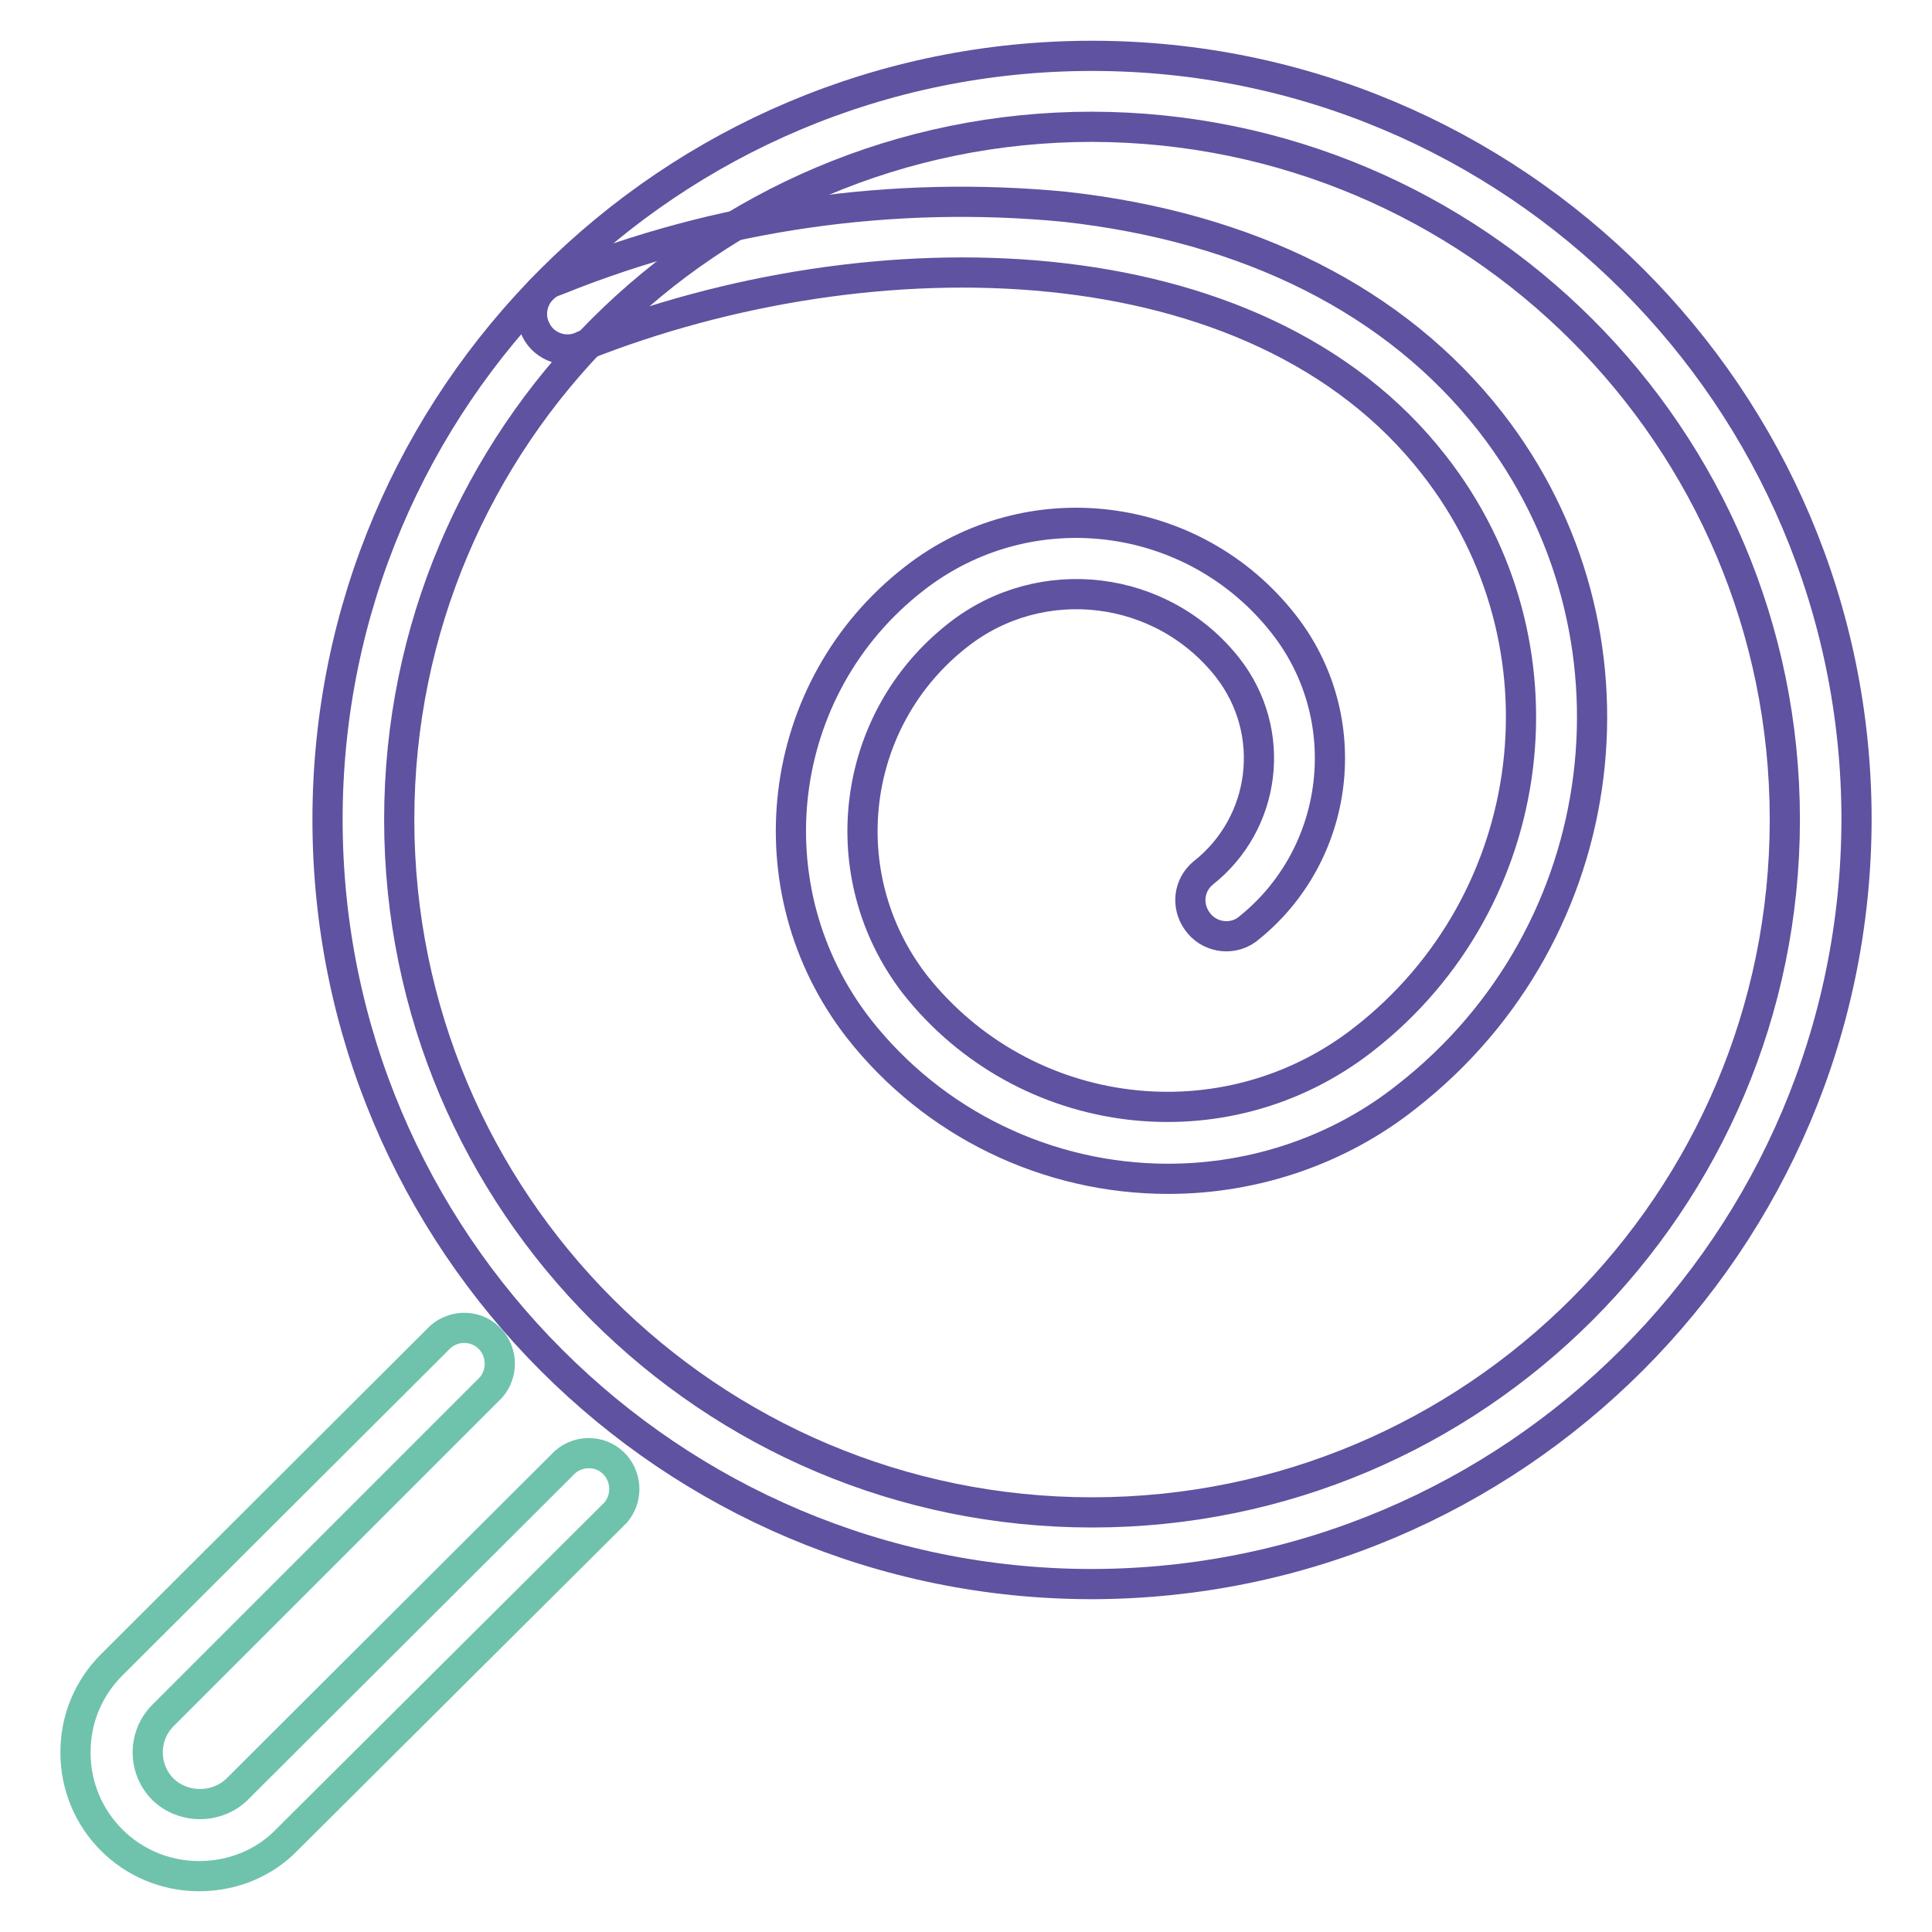
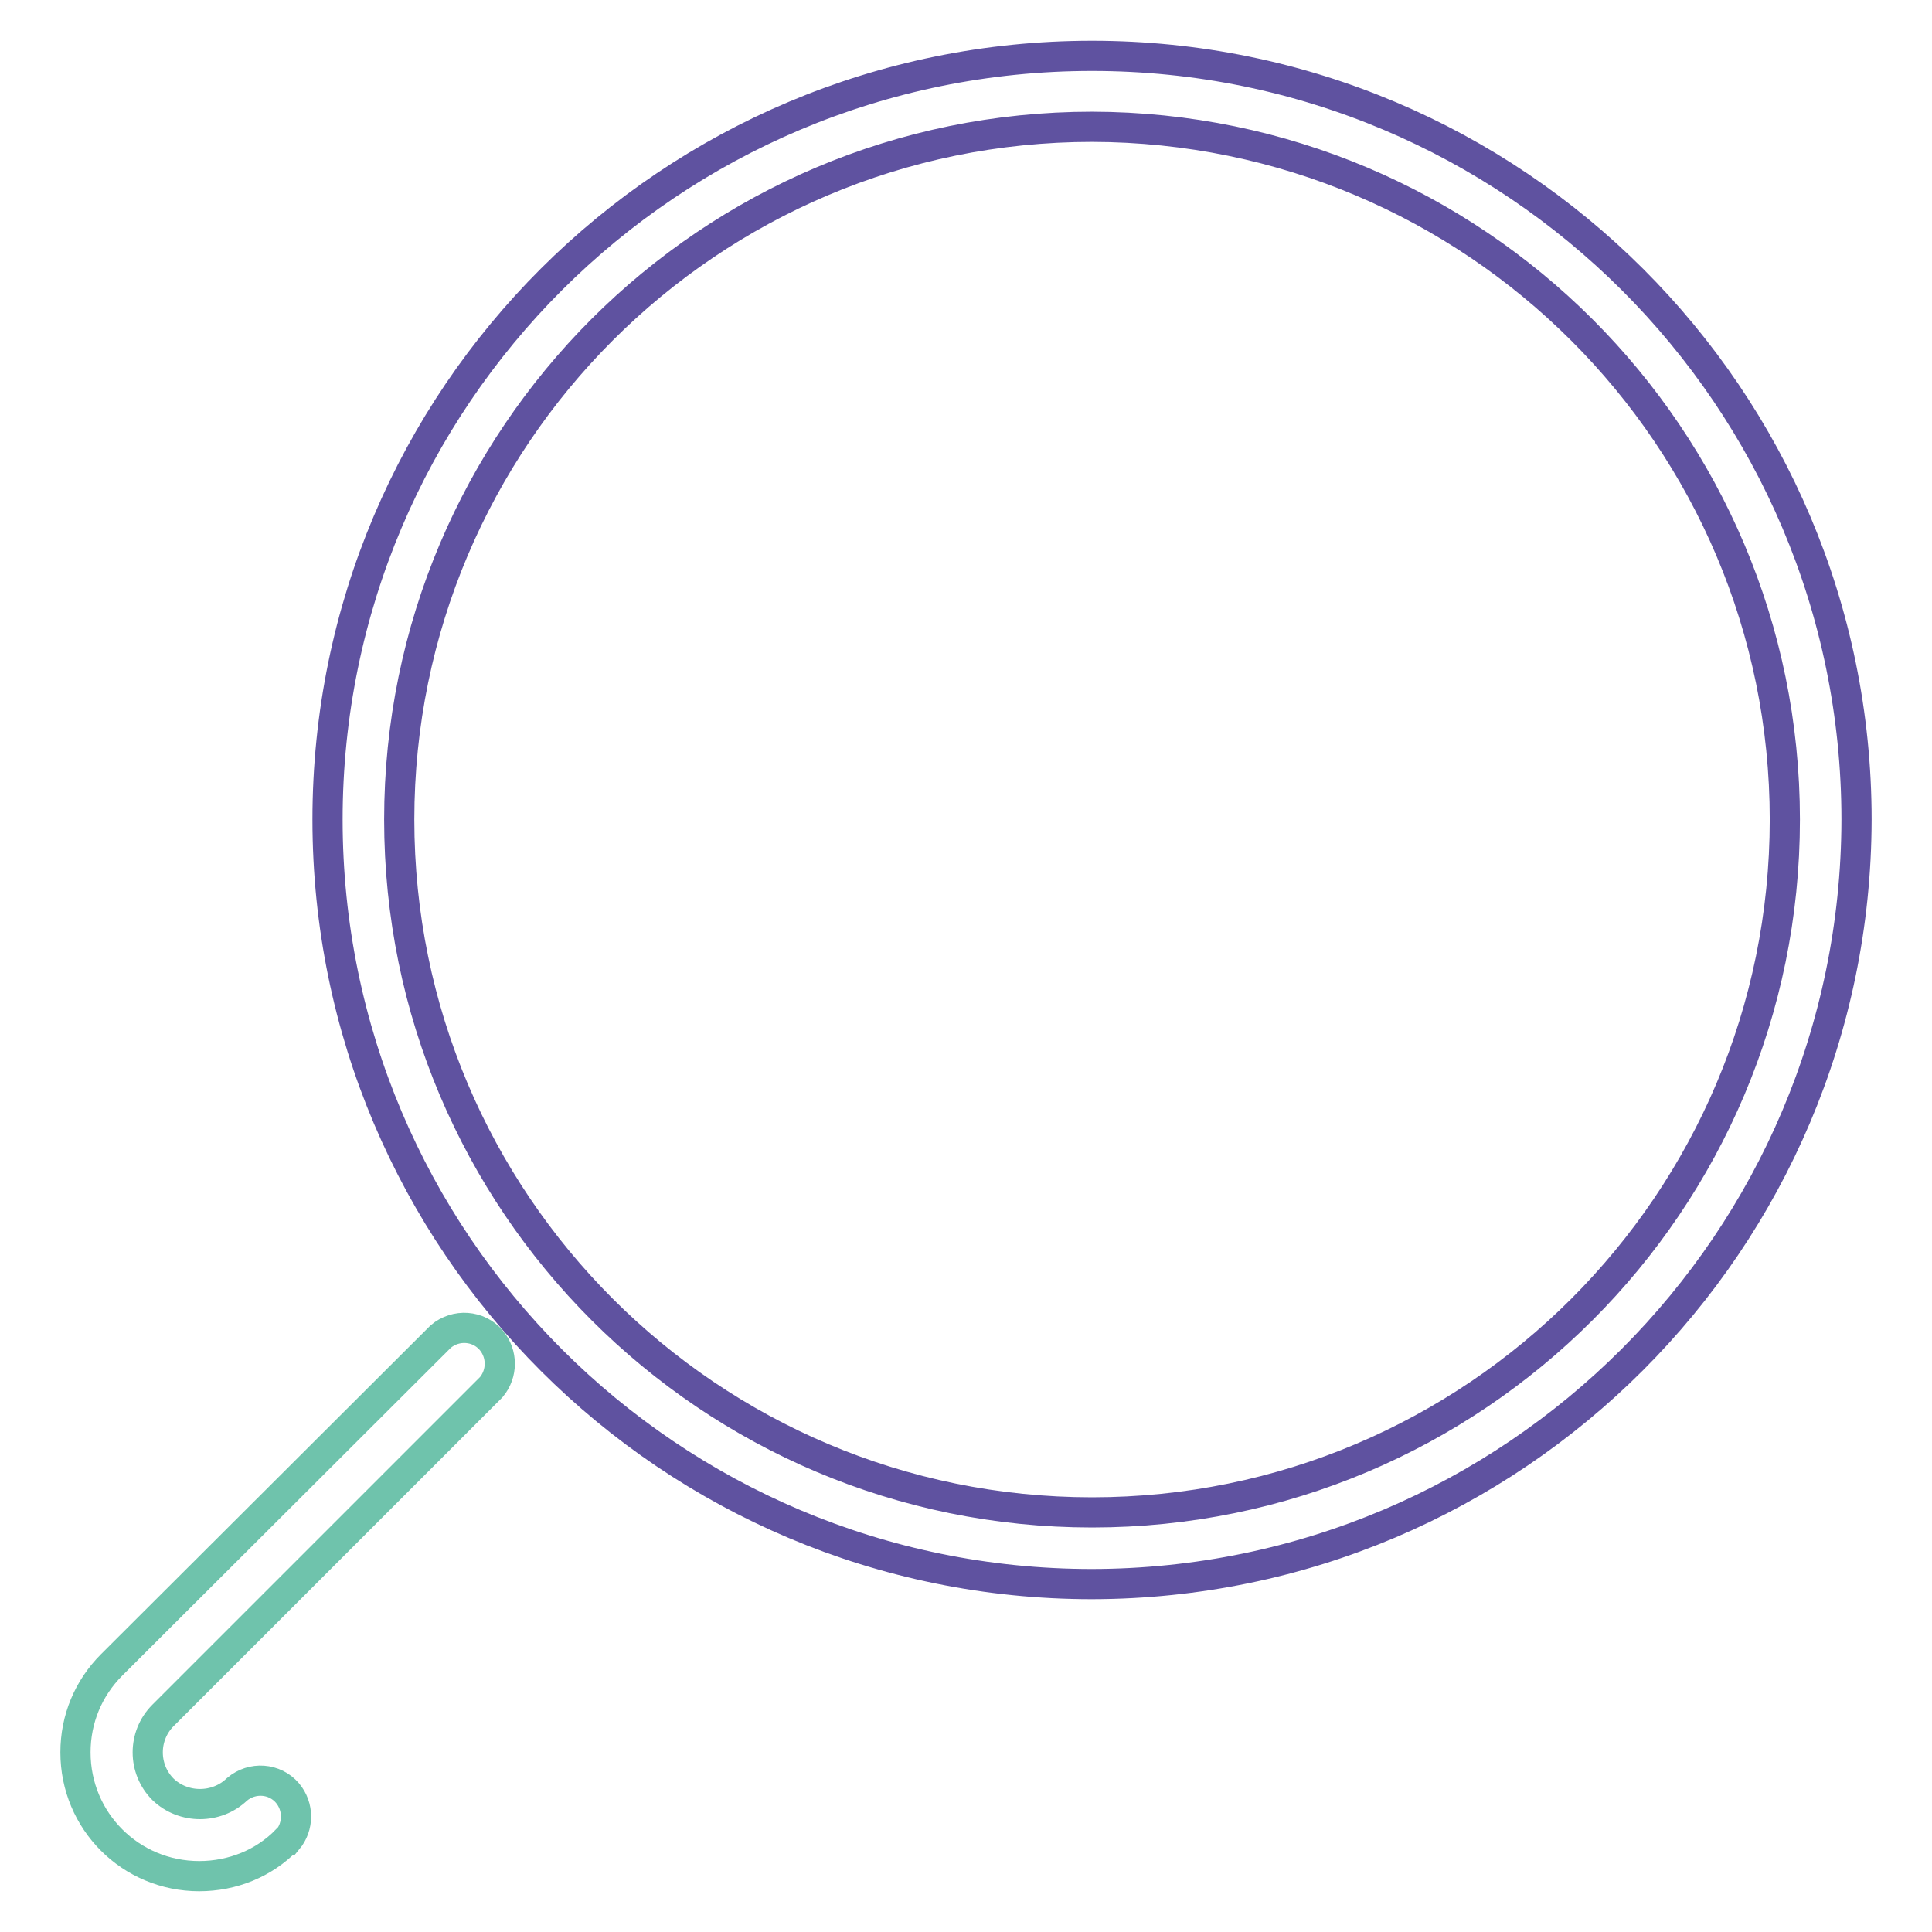
<svg xmlns="http://www.w3.org/2000/svg" version="1.1" x="0px" y="0px" viewBox="0 0 256 256" enable-background="new 0 0 256 256" xml:space="preserve">
  <g>
    <path stroke-width="4" fill-opacity="0" stroke="#5f52a0" d="M144.7,209.9c-55.9,0-101.3-45.3-101.3-101.3S88.8,7.4,144.7,7.4S246,52.7,246,108.6l0,0 C245.9,164.5,200.6,209.8,144.7,209.9z M144.7,16.8c-50.7,0-91.8,41.1-91.8,91.8c0,50.7,41.1,91.8,91.8,91.8s91.8-41.1,91.8-91.8 C236.5,57.9,195.4,16.9,144.7,16.8z" />
-     <path stroke-width="4" fill-opacity="0" stroke="#5f52a0" d="M154.8,156.2c-16,0-31.1-7.3-41-19.9c-14.4-18.5-11.2-45.2,7.3-59.6c15.2-11.9,37.1-9.2,49,6 c9.8,12.5,7.6,30.7-4.9,40.5c-2.1,1.5-5.1,1-6.6-1.2c-1.4-2-1.1-4.7,0.8-6.3c8.4-6.6,9.9-18.7,3.3-27.2c-8.7-11.1-24.7-13-35.7-4.4 c-14.4,11.2-16.9,31.9-5.8,46.3c14.5,18.4,41.1,21.7,59.5,7.3c23.6-18.4,27.8-52.5,9.3-76.1c0,0,0,0,0,0 c-23.6-30.3-74.6-30.9-112.7-15.8c-2.3,1.2-5.2,0.2-6.3-2.1c-1.2-2.3-0.2-5.2,2.1-6.3c0.3-0.1,0.5-0.2,0.8-0.3 c21.3-8.6,44.4-11.9,67.2-9.7c24.4,2.7,43.9,12.5,56.4,28.5c21.6,27.7,16.7,67.7-11.1,89.4C177.6,152.3,166.4,156.2,154.8,156.2z" />
-     <path stroke-width="4" fill-opacity="0" stroke="#6fc3ac" d="M26.4,248.6c-9.1,0-16.4-7.3-16.4-16.4c0-4.4,1.7-8.5,4.8-11.6l43.6-43.5c2-1.7,5-1.5,6.7,0.5 c1.5,1.8,1.5,4.4,0,6.2l-43.5,43.5c-2.7,2.7-2.7,7.1,0,9.8c2.7,2.6,7.1,2.6,9.8,0l43.5-43.4c2-1.7,5-1.5,6.7,0.5 c1.5,1.8,1.5,4.4,0,6.2L38,243.8C35,246.9,30.8,248.6,26.4,248.6L26.4,248.6z" />
+     <path stroke-width="4" fill-opacity="0" stroke="#6fc3ac" d="M26.4,248.6c-9.1,0-16.4-7.3-16.4-16.4c0-4.4,1.7-8.5,4.8-11.6l43.6-43.5c2-1.7,5-1.5,6.7,0.5 c1.5,1.8,1.5,4.4,0,6.2l-43.5,43.5c-2.7,2.7-2.7,7.1,0,9.8c2.7,2.6,7.1,2.6,9.8,0c2-1.7,5-1.5,6.7,0.5 c1.5,1.8,1.5,4.4,0,6.2L38,243.8C35,246.9,30.8,248.6,26.4,248.6L26.4,248.6z" />
  </g>
</svg>